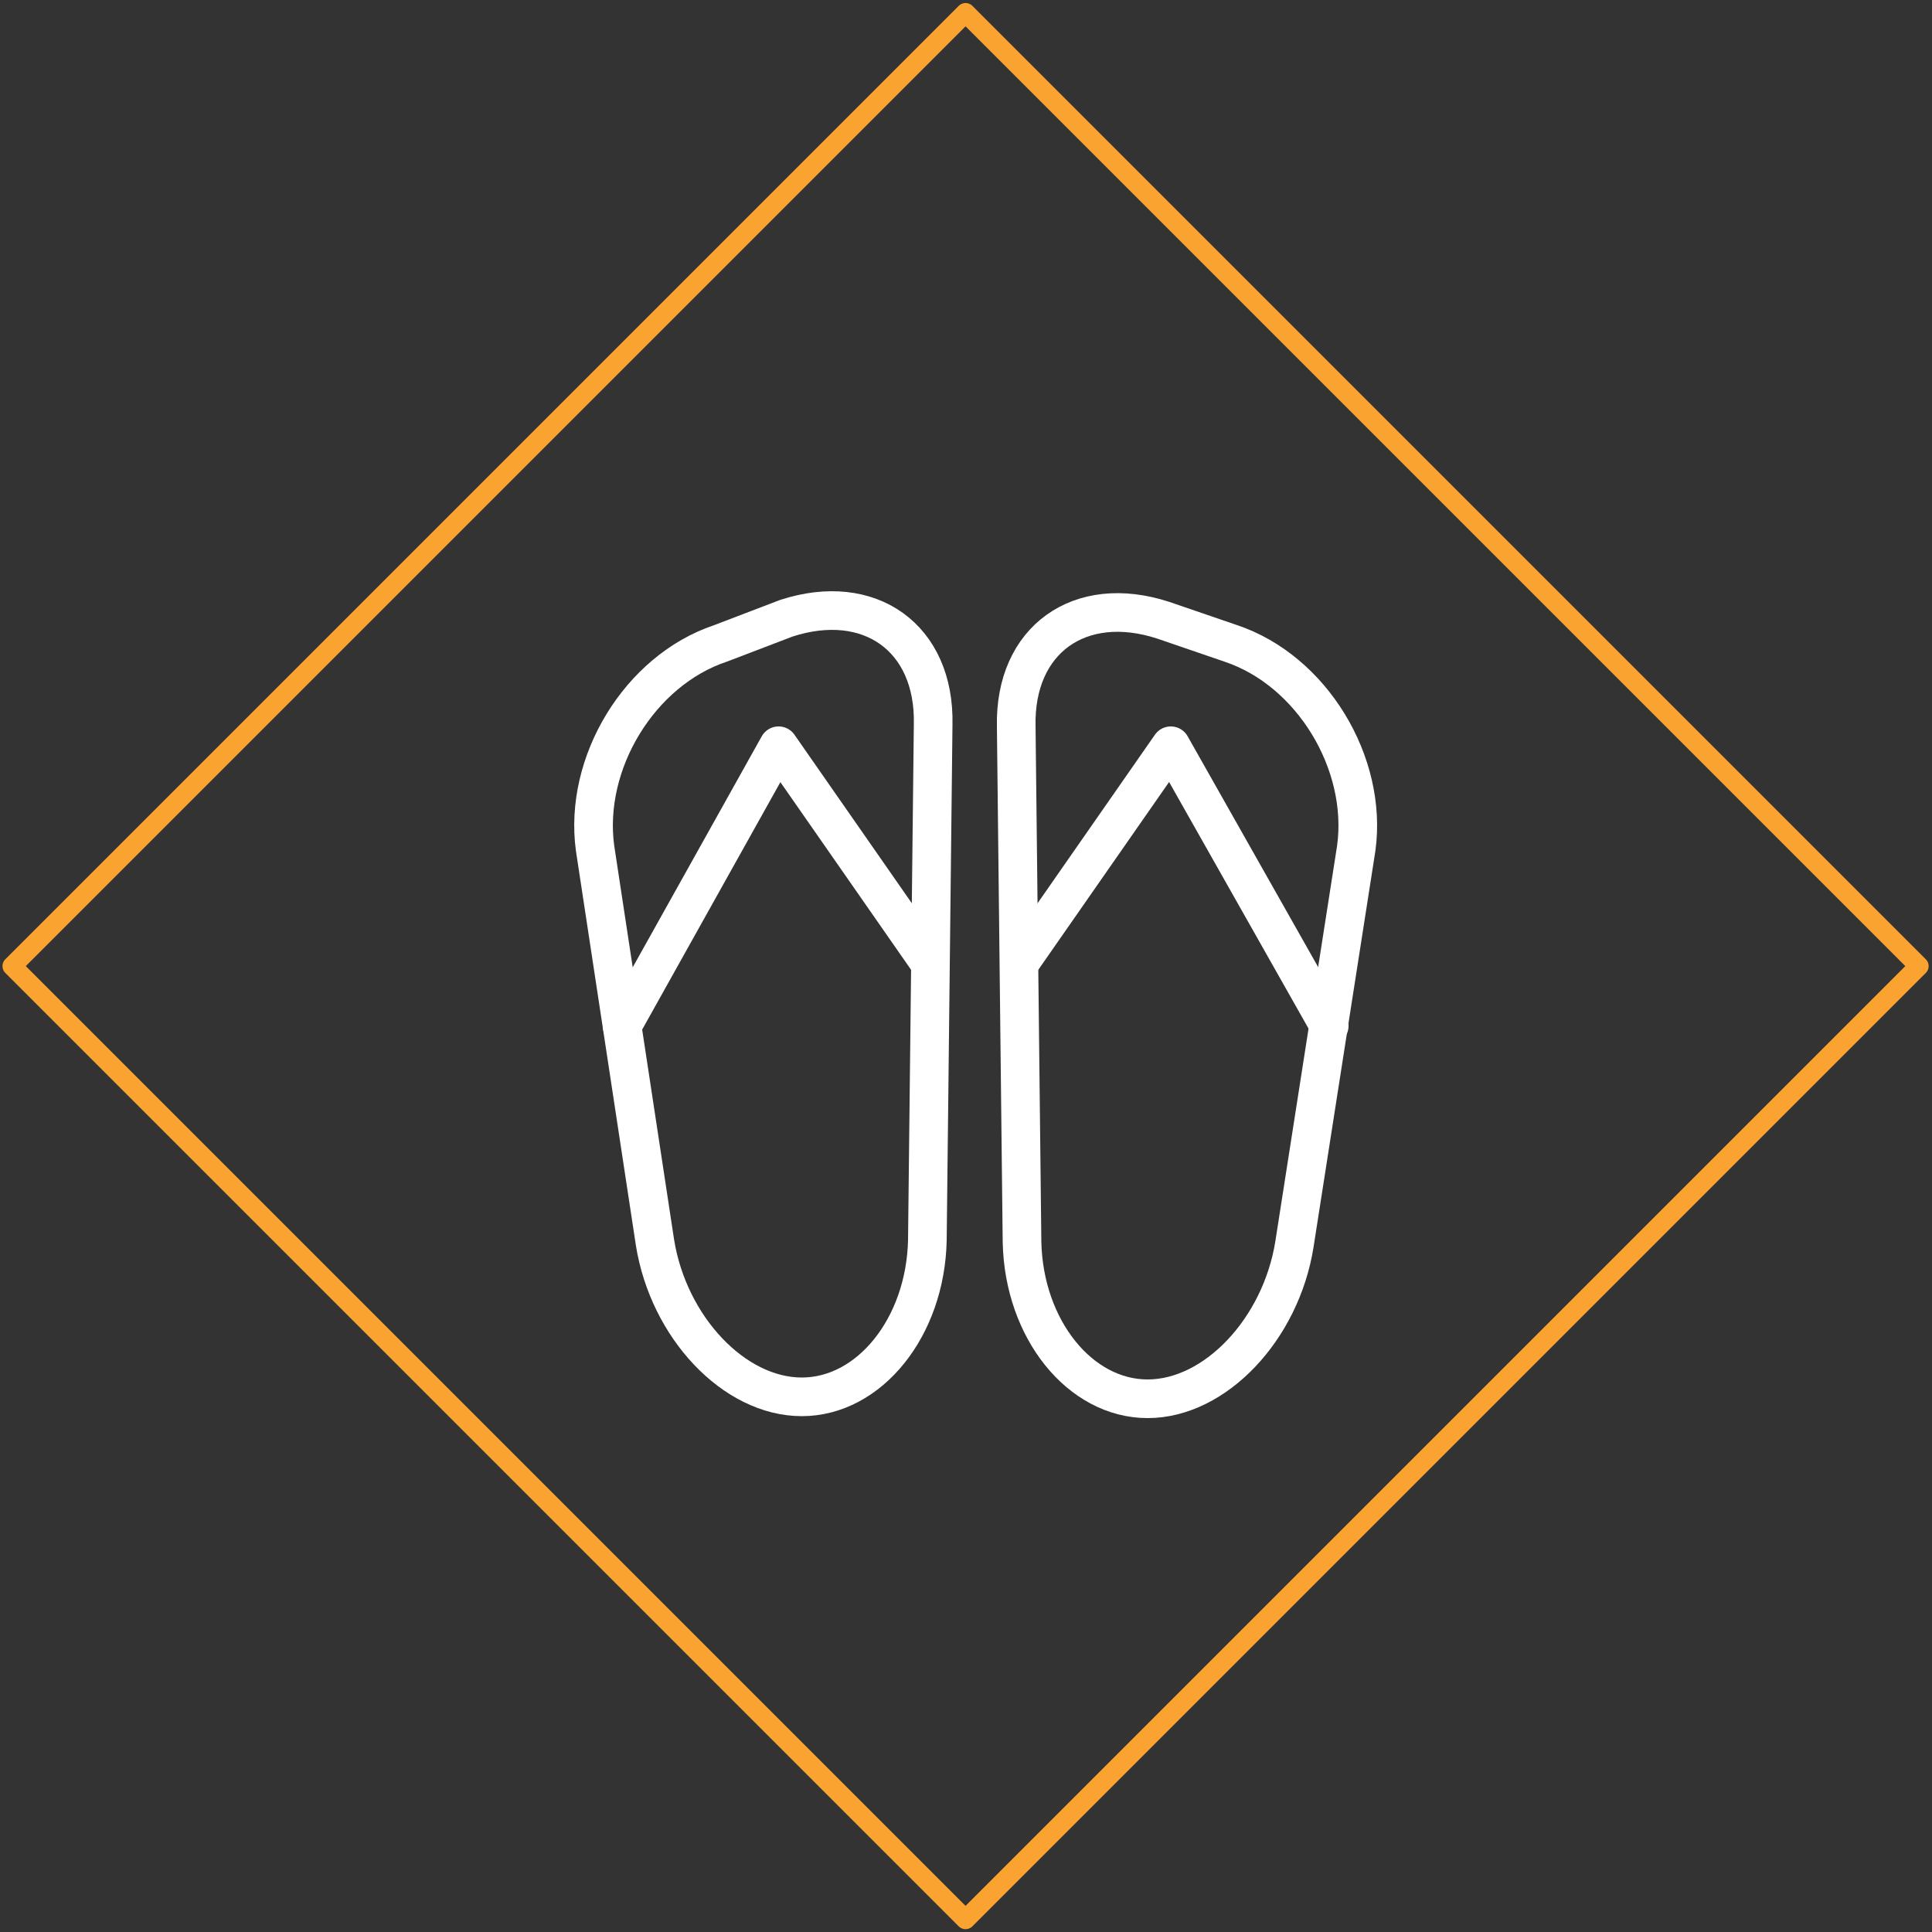
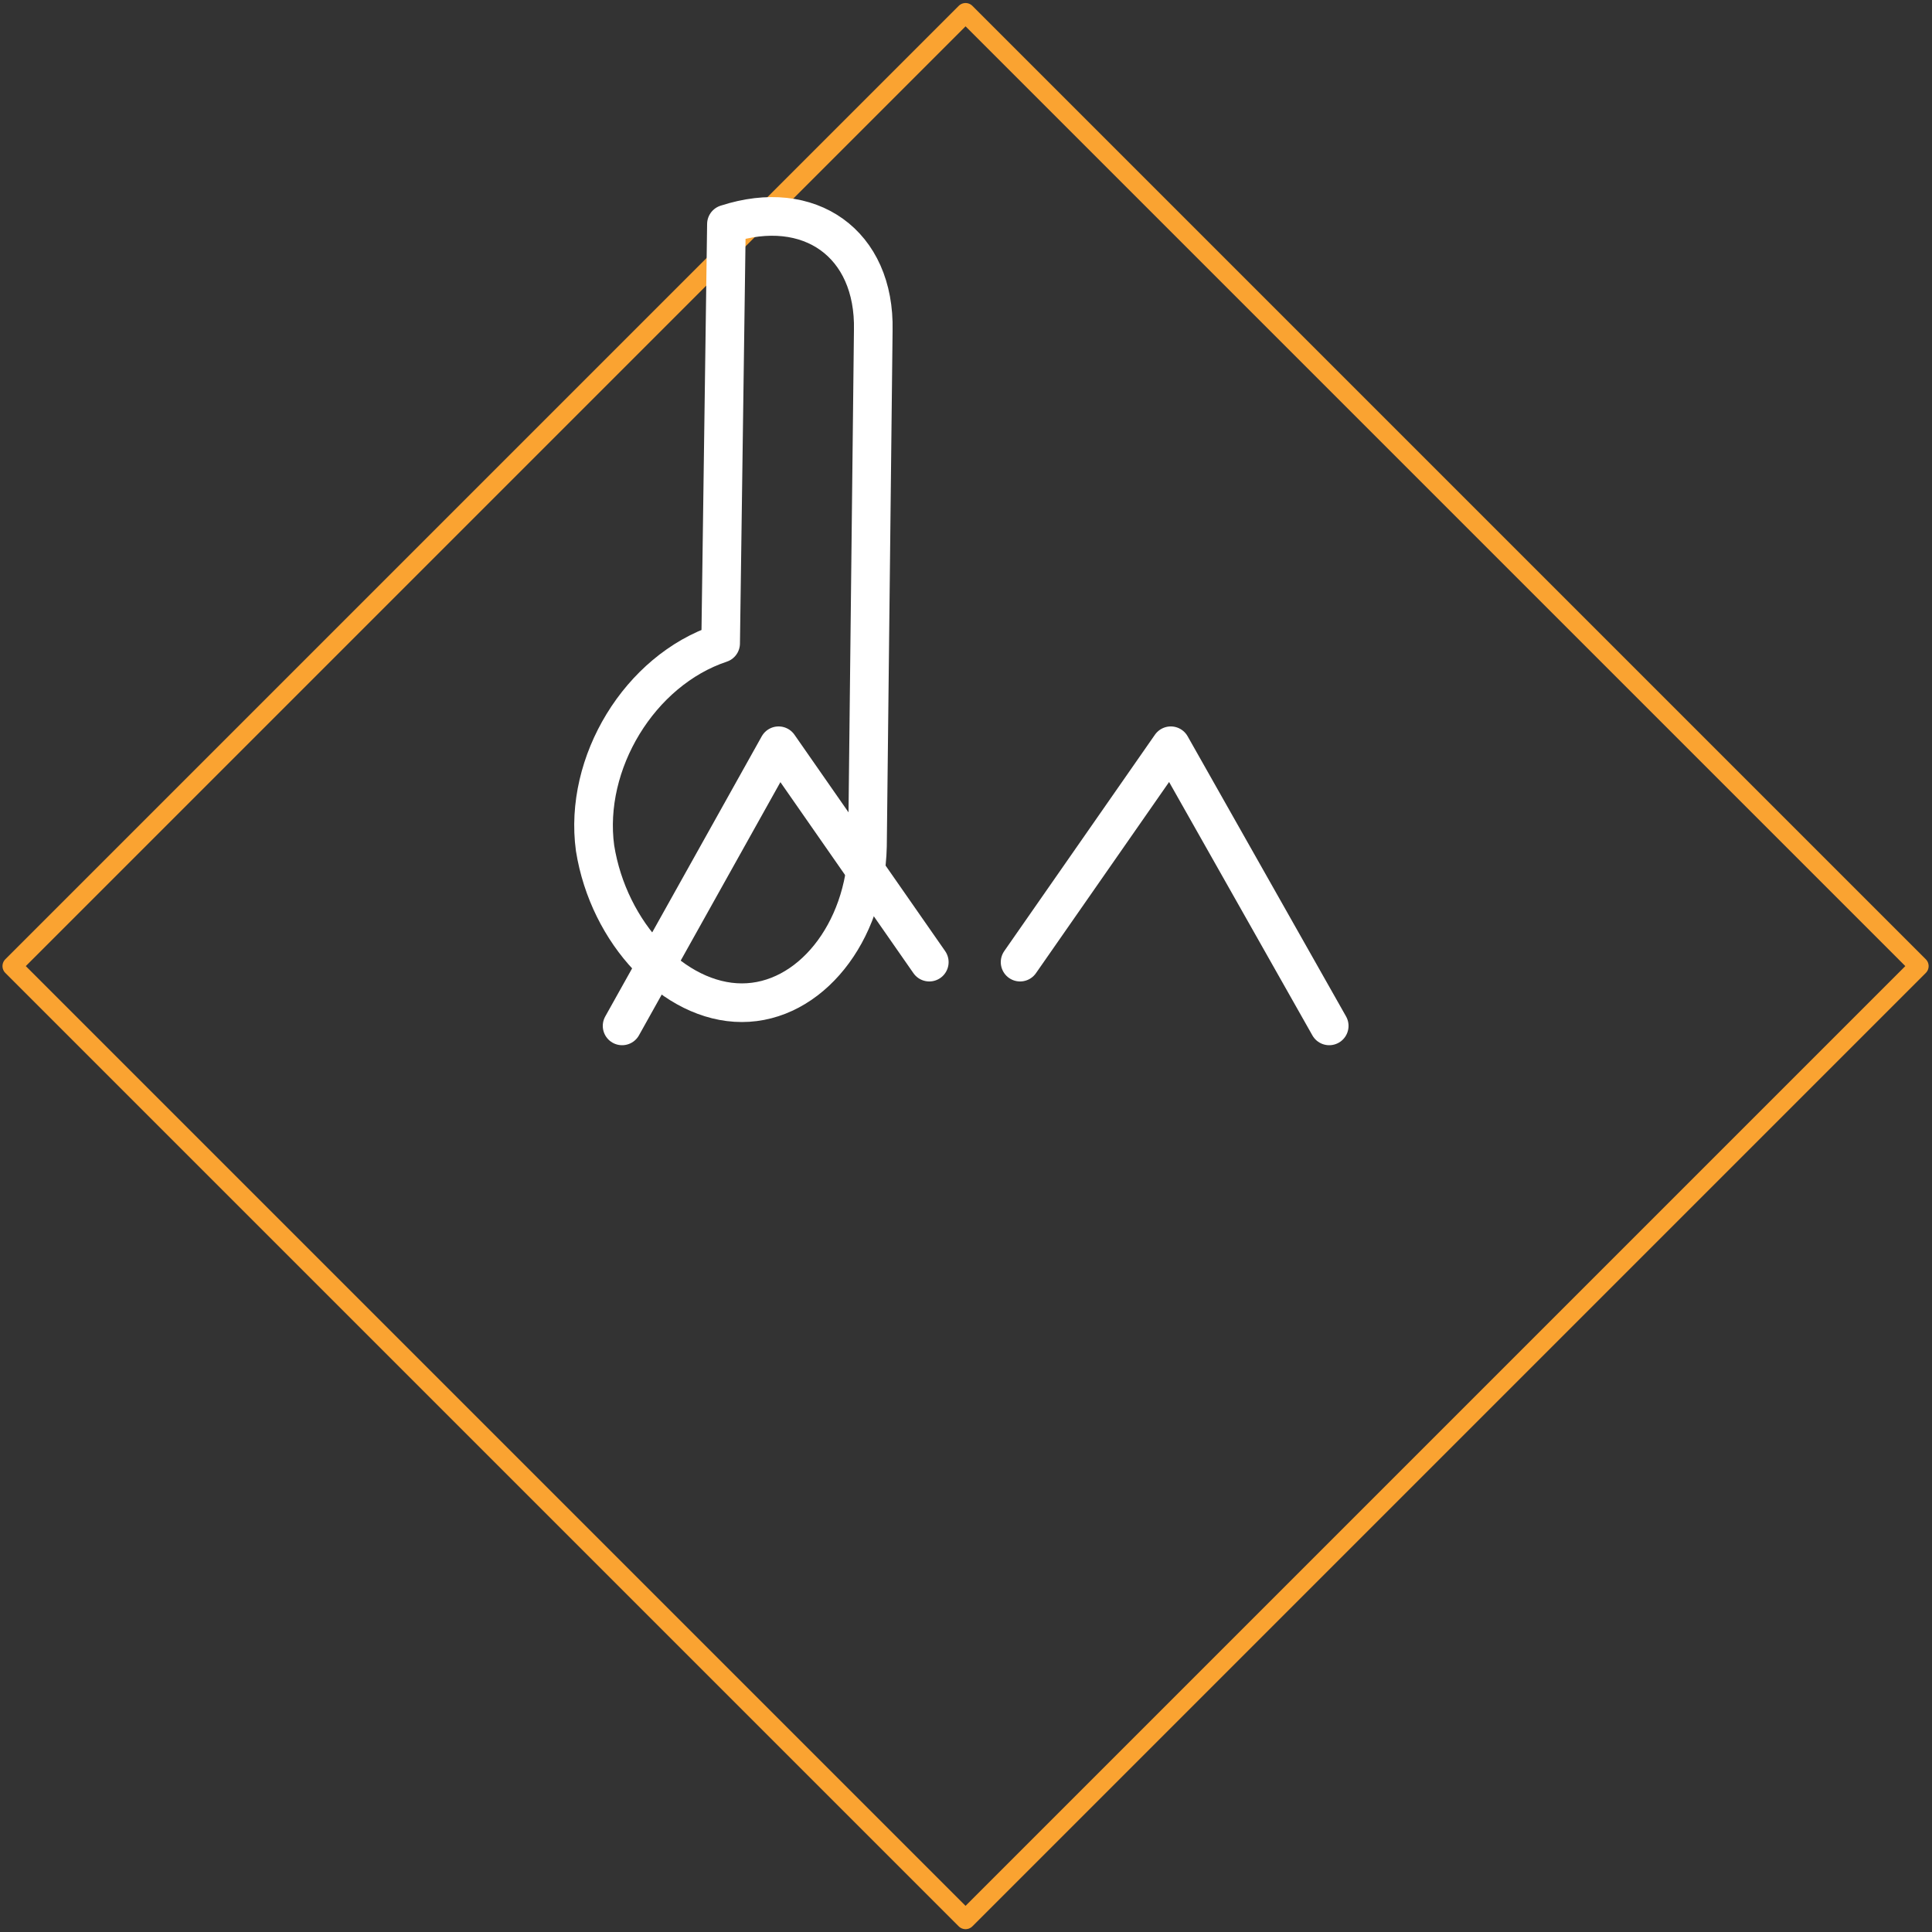
<svg xmlns="http://www.w3.org/2000/svg" version="1.1" id="Layer_1" x="0px" y="0px" viewBox="0 0 100 100" style="enable-background:new 0 0 100 100;" xml:space="preserve">
  <rect x="0" y="0" width="100" height="100" fill="#333333" stroke="none" />
  <style type="text/css">
	.st0{fill:none;stroke:#FAA331;stroke-linecap:round;stroke-linejoin:round;stroke-miterlimit:10;}
	.st1{fill:none;stroke:#FFFFFF;stroke-width:2;stroke-linecap:round;stroke-linejoin:round;stroke-miterlimit:10;}
</style>
  <rect x="15.1" y="15.1" transform="matrix(0.707 -0.707 0.707 0.707 -20.723 50.005)" class="st0" width="69.8" height="69.8" />
  <g>
-     <path class="st1" d="M37.3,33.3c-4.2,1.4-7.1,6.2-6.5,10.6l3.1,20.4c0.7,4.4,4.1,8,7.6,8c3.5,0,6.4-3.6,6.5-8.1l0.3-26.7   c0.1-4.5-3.3-6.9-7.6-5.5L37.3,33.3z" />
+     <path class="st1" d="M37.3,33.3c-4.2,1.4-7.1,6.2-6.5,10.6c0.7,4.4,4.1,8,7.6,8c3.5,0,6.4-3.6,6.5-8.1l0.3-26.7   c0.1-4.5-3.3-6.9-7.6-5.5L37.3,33.3z" />
    <polyline class="st1" points="32.2,53.1 40.3,38.6 48.1,49.8  " />
-     <path class="st1" d="M63.7,33.3c4.2,1.4,7.1,6.2,6.5,10.6L67,64.4c-0.7,4.4-4.1,8-7.6,8c-3.5,0-6.4-3.6-6.5-8.1l-0.3-26.7   c-0.1-4.5,3.3-6.9,7.6-5.5L63.7,33.3z" />
    <polyline class="st1" points="68.8,53.1 60.6,38.6 52.8,49.8  " />
  </g>
</svg>